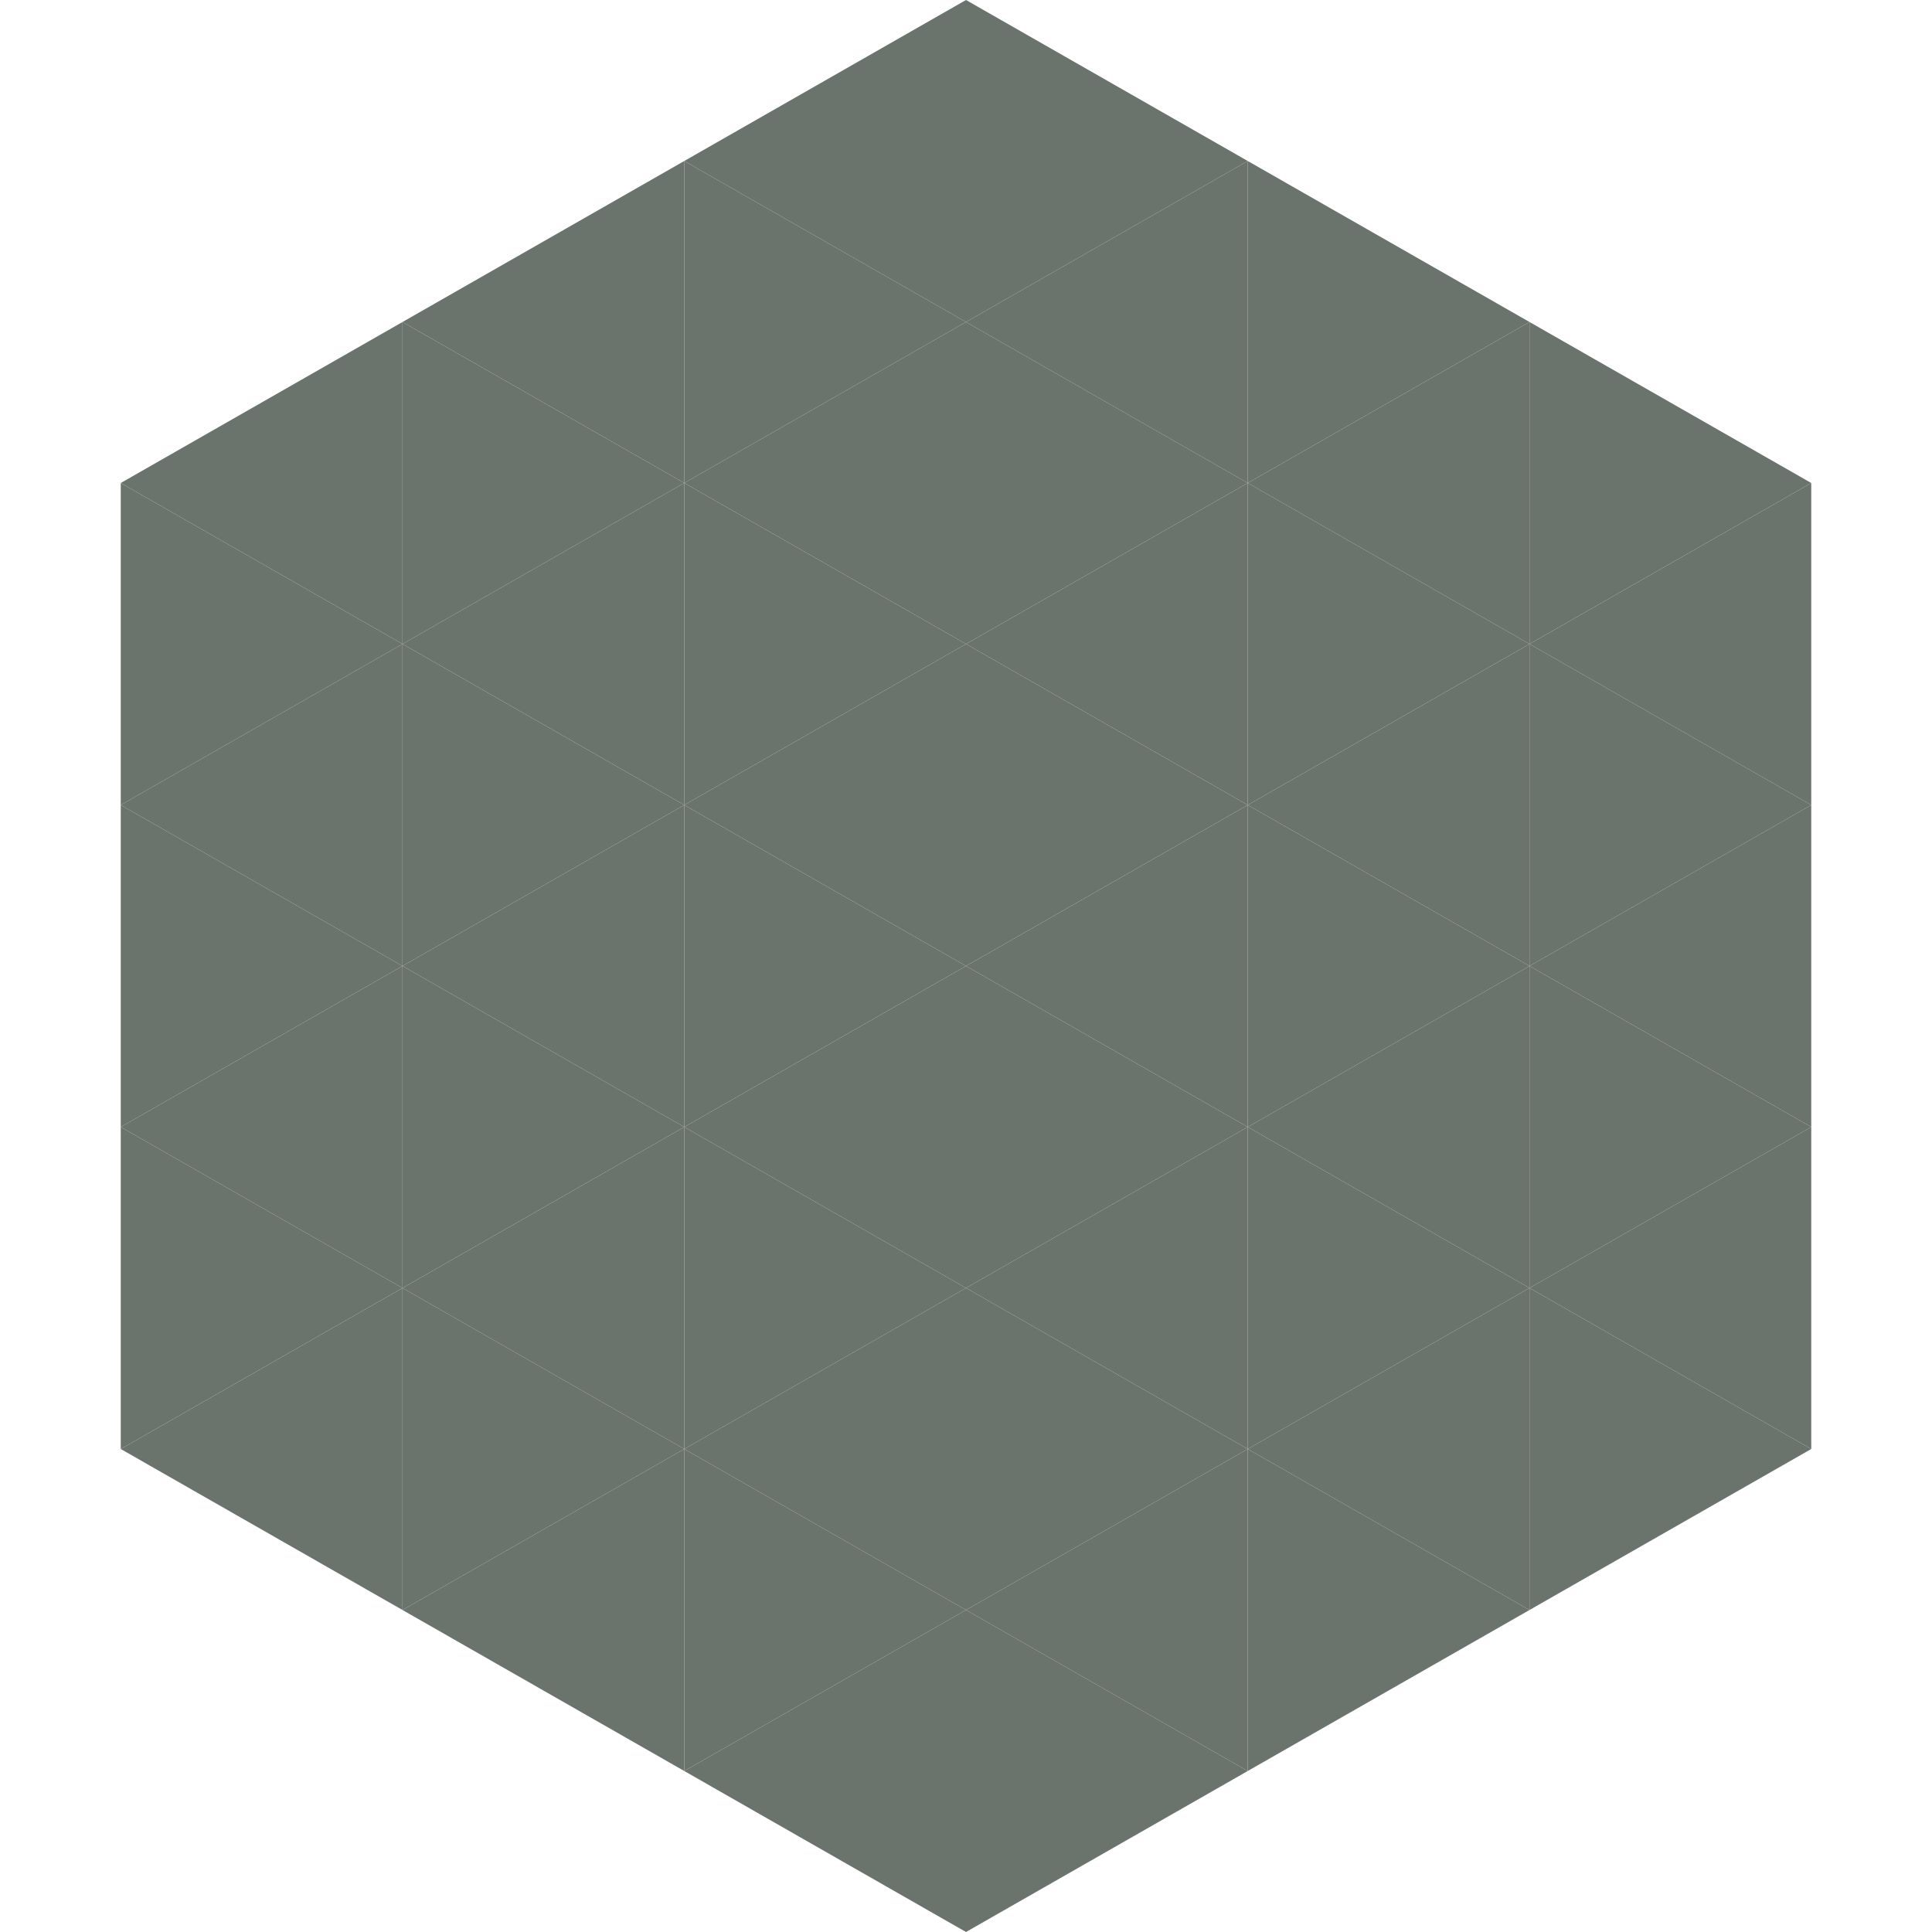
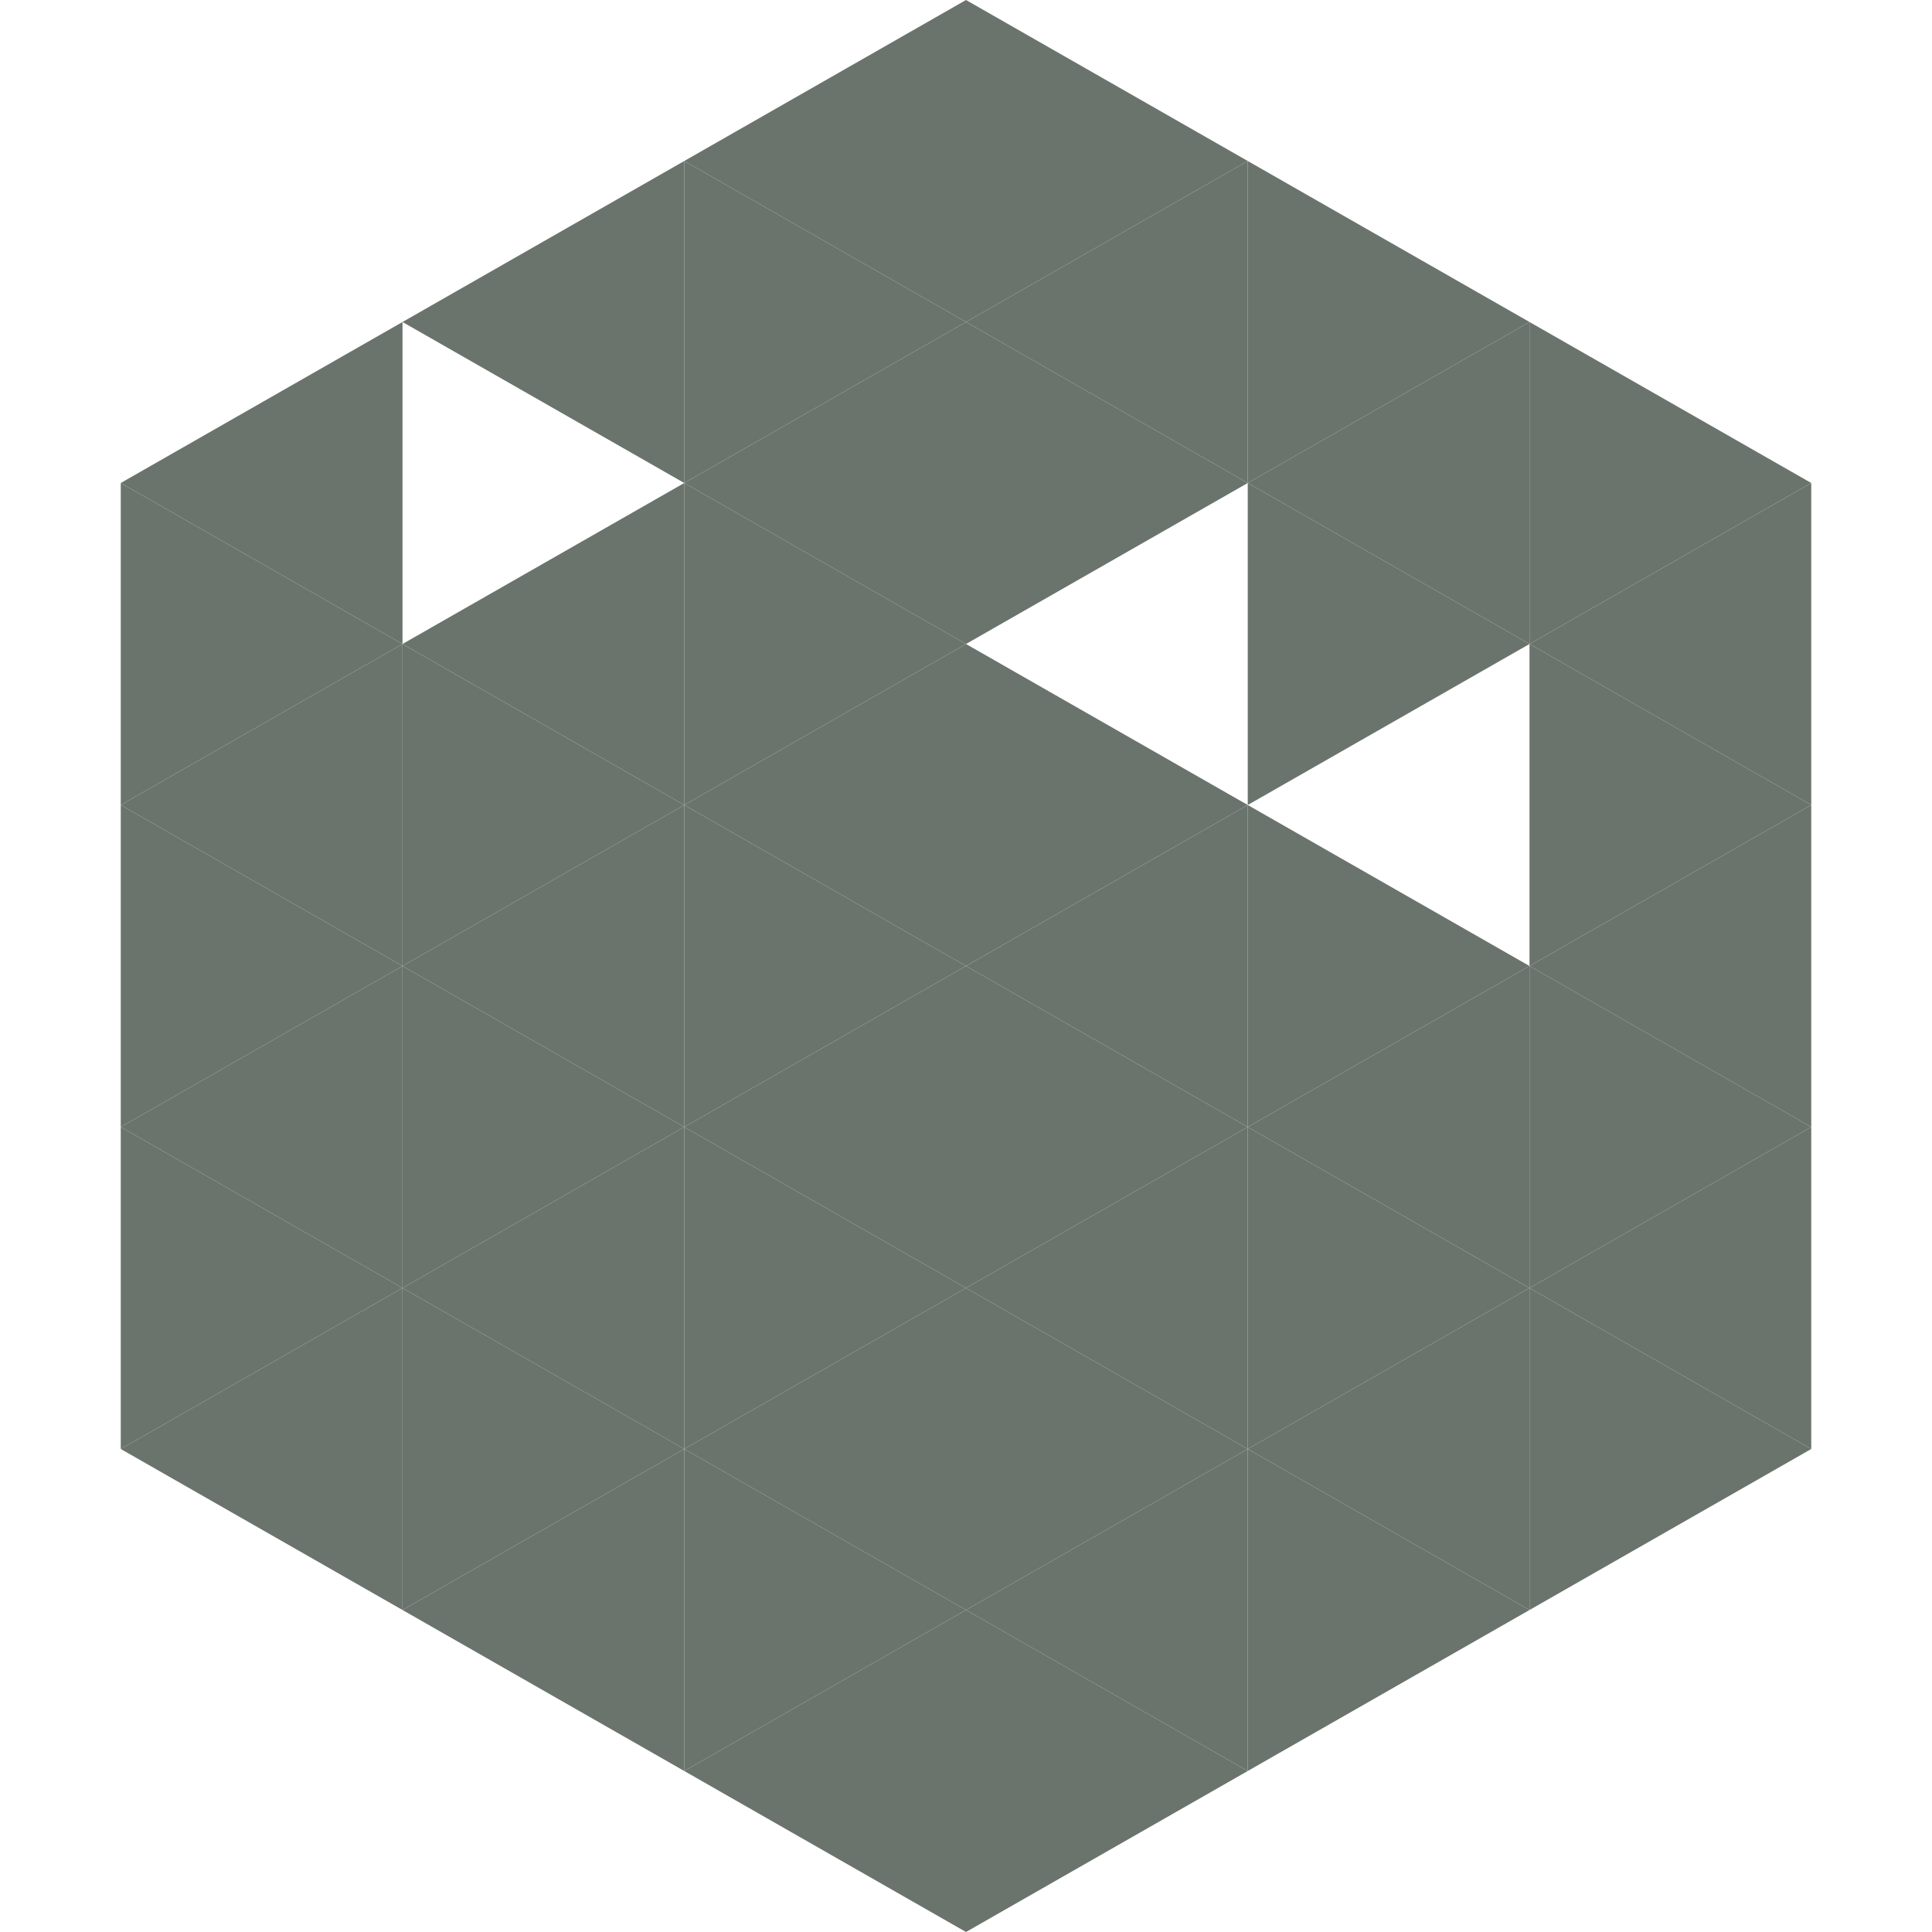
<svg xmlns="http://www.w3.org/2000/svg" width="240" height="240">
  <polygon points="50,40 15,60 50,80" style="fill:rgb(107,116,108)" />
  <polygon points="190,40 225,60 190,80" style="fill:rgb(107,116,108)" />
  <polygon points="15,60 50,80 15,100" style="fill:rgb(107,116,108)" />
  <polygon points="225,60 190,80 225,100" style="fill:rgb(107,116,108)" />
  <polygon points="50,80 15,100 50,120" style="fill:rgb(107,116,108)" />
  <polygon points="190,80 225,100 190,120" style="fill:rgb(107,116,108)" />
  <polygon points="15,100 50,120 15,140" style="fill:rgb(107,116,108)" />
  <polygon points="225,100 190,120 225,140" style="fill:rgb(107,116,108)" />
  <polygon points="50,120 15,140 50,160" style="fill:rgb(107,116,108)" />
  <polygon points="190,120 225,140 190,160" style="fill:rgb(107,116,108)" />
  <polygon points="15,140 50,160 15,180" style="fill:rgb(107,116,108)" />
  <polygon points="225,140 190,160 225,180" style="fill:rgb(107,116,108)" />
  <polygon points="50,160 15,180 50,200" style="fill:rgb(107,116,108)" />
  <polygon points="190,160 225,180 190,200" style="fill:rgb(107,116,108)" />
  <polygon points="15,180 50,200 15,220" style="fill:rgb(255,255,255); fill-opacity:0" />
  <polygon points="225,180 190,200 225,220" style="fill:rgb(255,255,255); fill-opacity:0" />
  <polygon points="50,0 85,20 50,40" style="fill:rgb(255,255,255); fill-opacity:0" />
  <polygon points="190,0 155,20 190,40" style="fill:rgb(255,255,255); fill-opacity:0" />
  <polygon points="85,20 50,40 85,60" style="fill:rgb(107,116,108)" />
  <polygon points="155,20 190,40 155,60" style="fill:rgb(107,116,108)" />
-   <polygon points="50,40 85,60 50,80" style="fill:rgb(107,116,108)" />
  <polygon points="190,40 155,60 190,80" style="fill:rgb(107,116,108)" />
  <polygon points="85,60 50,80 85,100" style="fill:rgb(107,116,108)" />
  <polygon points="155,60 190,80 155,100" style="fill:rgb(107,116,108)" />
  <polygon points="50,80 85,100 50,120" style="fill:rgb(107,116,108)" />
-   <polygon points="190,80 155,100 190,120" style="fill:rgb(107,116,108)" />
  <polygon points="85,100 50,120 85,140" style="fill:rgb(107,116,108)" />
  <polygon points="155,100 190,120 155,140" style="fill:rgb(107,116,108)" />
  <polygon points="50,120 85,140 50,160" style="fill:rgb(107,116,108)" />
  <polygon points="190,120 155,140 190,160" style="fill:rgb(107,116,108)" />
  <polygon points="85,140 50,160 85,180" style="fill:rgb(107,116,108)" />
  <polygon points="155,140 190,160 155,180" style="fill:rgb(107,116,108)" />
  <polygon points="50,160 85,180 50,200" style="fill:rgb(107,116,108)" />
  <polygon points="190,160 155,180 190,200" style="fill:rgb(107,116,108)" />
  <polygon points="85,180 50,200 85,220" style="fill:rgb(107,116,108)" />
  <polygon points="155,180 190,200 155,220" style="fill:rgb(107,116,108)" />
  <polygon points="120,0 85,20 120,40" style="fill:rgb(107,116,108)" />
  <polygon points="120,0 155,20 120,40" style="fill:rgb(107,116,108)" />
  <polygon points="85,20 120,40 85,60" style="fill:rgb(107,116,108)" />
  <polygon points="155,20 120,40 155,60" style="fill:rgb(107,116,108)" />
  <polygon points="120,40 85,60 120,80" style="fill:rgb(107,116,108)" />
  <polygon points="120,40 155,60 120,80" style="fill:rgb(107,116,108)" />
  <polygon points="85,60 120,80 85,100" style="fill:rgb(107,116,108)" />
-   <polygon points="155,60 120,80 155,100" style="fill:rgb(107,116,108)" />
  <polygon points="120,80 85,100 120,120" style="fill:rgb(107,116,108)" />
  <polygon points="120,80 155,100 120,120" style="fill:rgb(107,116,108)" />
  <polygon points="85,100 120,120 85,140" style="fill:rgb(107,116,108)" />
  <polygon points="155,100 120,120 155,140" style="fill:rgb(107,116,108)" />
  <polygon points="120,120 85,140 120,160" style="fill:rgb(107,116,108)" />
  <polygon points="120,120 155,140 120,160" style="fill:rgb(107,116,108)" />
  <polygon points="85,140 120,160 85,180" style="fill:rgb(107,116,108)" />
  <polygon points="155,140 120,160 155,180" style="fill:rgb(107,116,108)" />
  <polygon points="120,160 85,180 120,200" style="fill:rgb(107,116,108)" />
  <polygon points="120,160 155,180 120,200" style="fill:rgb(107,116,108)" />
  <polygon points="85,180 120,200 85,220" style="fill:rgb(107,116,108)" />
  <polygon points="155,180 120,200 155,220" style="fill:rgb(107,116,108)" />
  <polygon points="120,200 85,220 120,240" style="fill:rgb(107,116,108)" />
  <polygon points="120,200 155,220 120,240" style="fill:rgb(107,116,108)" />
  <polygon points="85,220 120,240 85,260" style="fill:rgb(255,255,255); fill-opacity:0" />
  <polygon points="155,220 120,240 155,260" style="fill:rgb(255,255,255); fill-opacity:0" />
</svg>